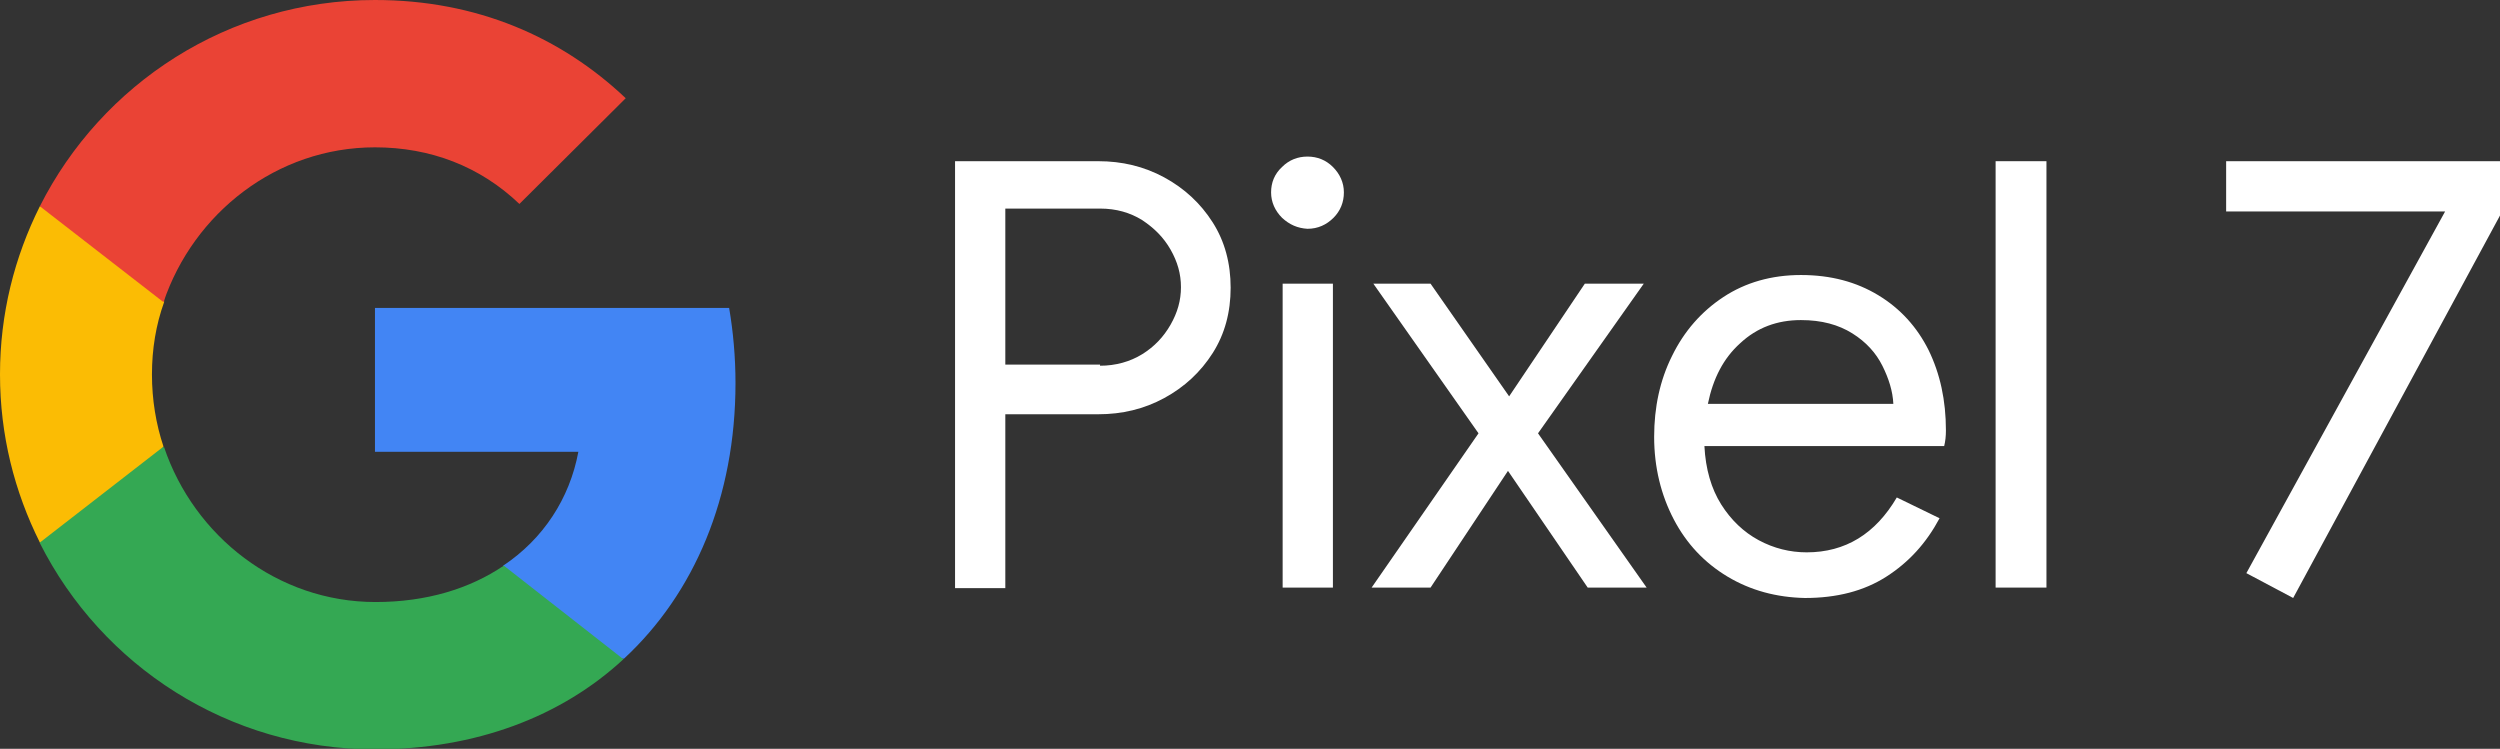
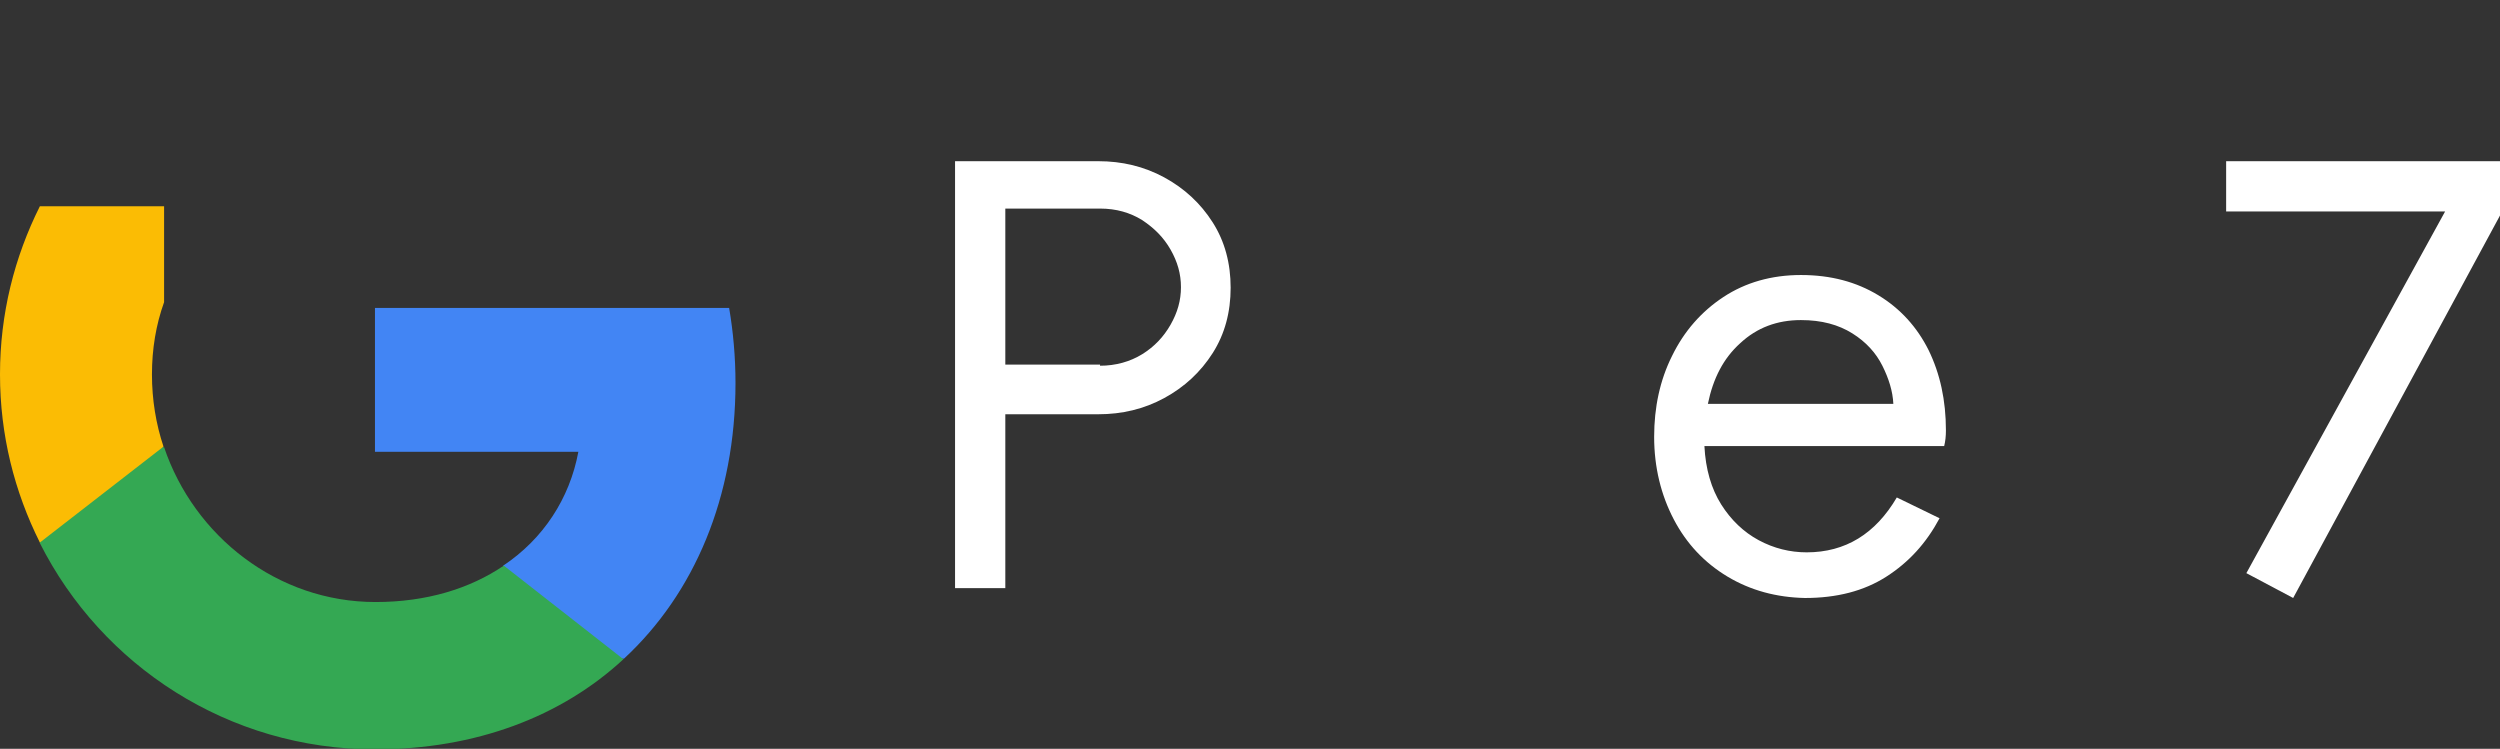
<svg xmlns="http://www.w3.org/2000/svg" version="1.1" id="Layer_1" x="0px" y="0px" viewBox="0 0 432.7 129.6" style="enable-background:new 0 0 432.7 129.6;" xml:space="preserve">
  <rect x="0" y="0" width="432.7" height="129.6" fill="#333333" stroke="none" />
  <style type="text/css">
	.st0{fill:#FFFFFF;}
	.st1{fill:#4285F4;}
	.st2{fill:#34A853;}
	.st3{fill:#FBBC04;}
	.st4{fill:#EA4335;}
</style>
  <g>
    <g>
      <g>
        <path class="st0" d="M165.3,27.9h24.8c4.1,0,7.9,0.9,11.4,2.8s6.3,4.5,8.4,7.8c2.1,3.3,3.1,7.1,3.1,11.3s-1,8-3.1,11.3     c-2.1,3.3-4.9,5.9-8.4,7.8s-7.3,2.8-11.4,2.8H174v30.1h-8.7V27.9z M190.4,63.3c2.7,0,5.2-0.7,7.3-2s3.7-3,4.9-5.1     s1.8-4.2,1.8-6.5s-0.6-4.4-1.8-6.5s-2.8-3.7-4.9-5.1c-2.1-1.3-4.5-2-7.3-2H174v27h16.4V63.3z" />
-         <path class="st0" d="M221.9,37.7c-1.2-1.2-1.9-2.7-1.9-4.4s0.6-3.2,1.9-4.4c1.2-1.2,2.7-1.8,4.4-1.8s3.2,0.6,4.4,1.8     c1.2,1.2,1.9,2.7,1.9,4.4c0,1.7-0.6,3.2-1.8,4.4s-2.7,1.9-4.5,1.9C224.6,39.5,223.2,38.9,221.9,37.7z M222,49.1h8.7v52.6H222     V49.1z" />
-         <path class="st0" d="M255.9,75l-18.2-25.9h9.9l13.6,19.5l13.1-19.5h10.2L266.2,75l18.8,26.7h-10.2L261,81.5l-13.4,20.2h-10.2     L255.9,75z" />
        <path class="st0" d="M299,99.8c-4-2.4-7.1-5.7-9.3-9.9c-2.2-4.2-3.4-9-3.4-14.3c0-5.1,1-9.8,3.1-14c2.1-4.3,5.1-7.7,8.9-10.2     s8.3-3.8,13.4-3.8c5.2,0,9.6,1.2,13.4,3.5s6.7,5.5,8.7,9.5c2,4.1,3,8.7,3,13.9c0,1-0.1,1.9-0.3,2.7H295c0.2,4,1.2,7.4,2.9,10.1     c1.7,2.7,3.9,4.8,6.5,6.2c2.6,1.4,5.4,2.1,8.3,2.1c6.7,0,11.9-3.2,15.6-9.5l7.4,3.6c-2.3,4.3-5.3,7.6-9.2,10.1     c-3.9,2.5-8.6,3.7-14.1,3.7C307.5,103.4,303,102.2,299,99.8z M327.7,69.9c-0.1-2.2-0.8-4.4-1.9-6.6c-1.1-2.2-2.8-4.1-5.2-5.6     c-2.4-1.5-5.3-2.3-8.9-2.3c-4.1,0-7.6,1.3-10.5,4c-2.9,2.6-4.7,6.1-5.6,10.5C295.6,69.9,327.7,69.9,327.7,69.9z" />
-         <path class="st0" d="M345.4,27.9h8.8v73.8h-8.8V27.9z" />
        <path class="st0" d="M388.8,99.2l34.4-62.6h-37.9v-8.7h47.4v9.4l-35.8,66.2L388.8,99.2z" />
      </g>
    </g>
    <g>
      <path class="st1" d="M127.3,66.3c0-4.5-0.4-8.9-1.1-13H64.9v24.9h35.2c-1.5,8.1-6.1,15.1-13,19.7V114H108    C120.2,102.7,127.3,86,127.3,66.3z" />
      <path class="st2" d="M87.2,97.9c-5.9,4-13.4,6.3-22.2,6.3c-17,0-31.4-11.4-36.6-26.8H6.9V94c10.7,21.2,32.6,35.7,58,35.7    c17.5,0,32.3-5.7,43-15.6L87.2,97.9z" />
      <path class="st3" d="M26.3,64.8c0-4.4,0.7-8.6,2.1-12.5V35.7H6.9C2.5,44.5,0,54.3,0,64.8s2.5,20.3,6.9,29.1l21.4-16.6    C27,73.4,26.3,69.2,26.3,64.8z" />
-       <path class="st4" d="M64.9,25.5c9.6,0,18.2,3.3,25,9.8L108.3,17C97.1,6.4,82.5,0,64.9,0c-25.4,0-47.3,14.5-58,35.7l21.4,16.6    C33.5,36.9,47.9,25.5,64.9,25.5z" />
    </g>
  </g>
</svg>